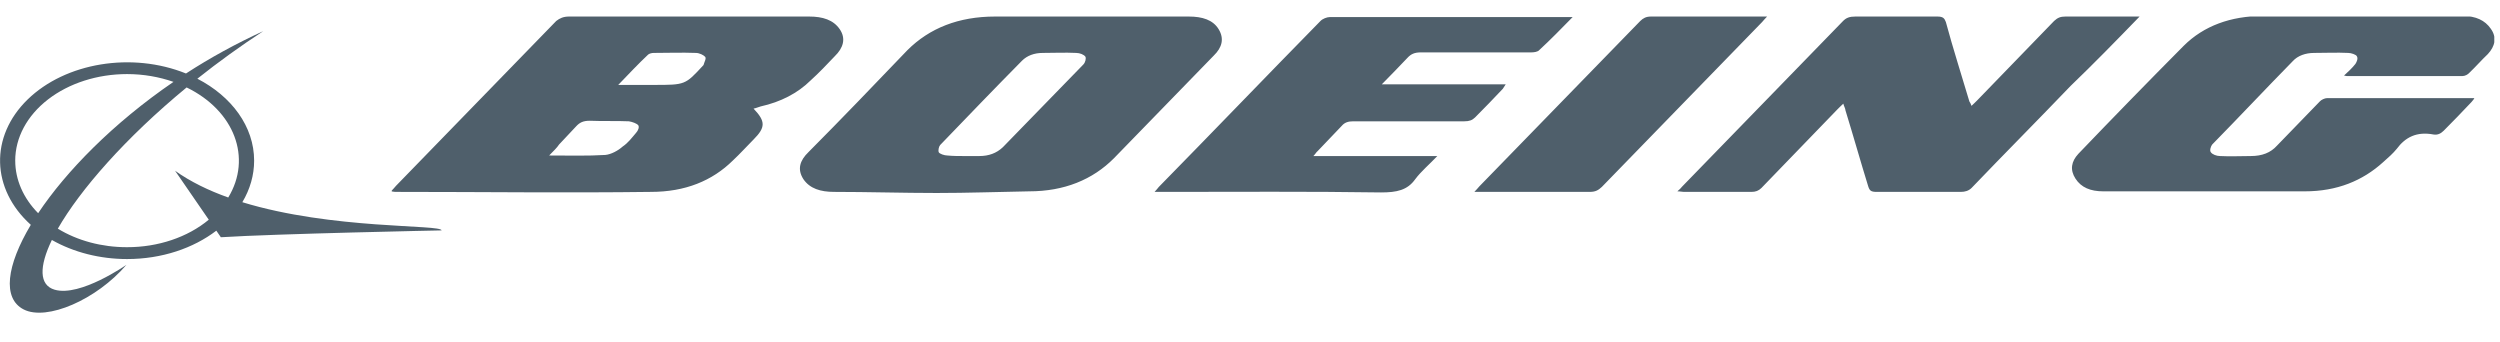
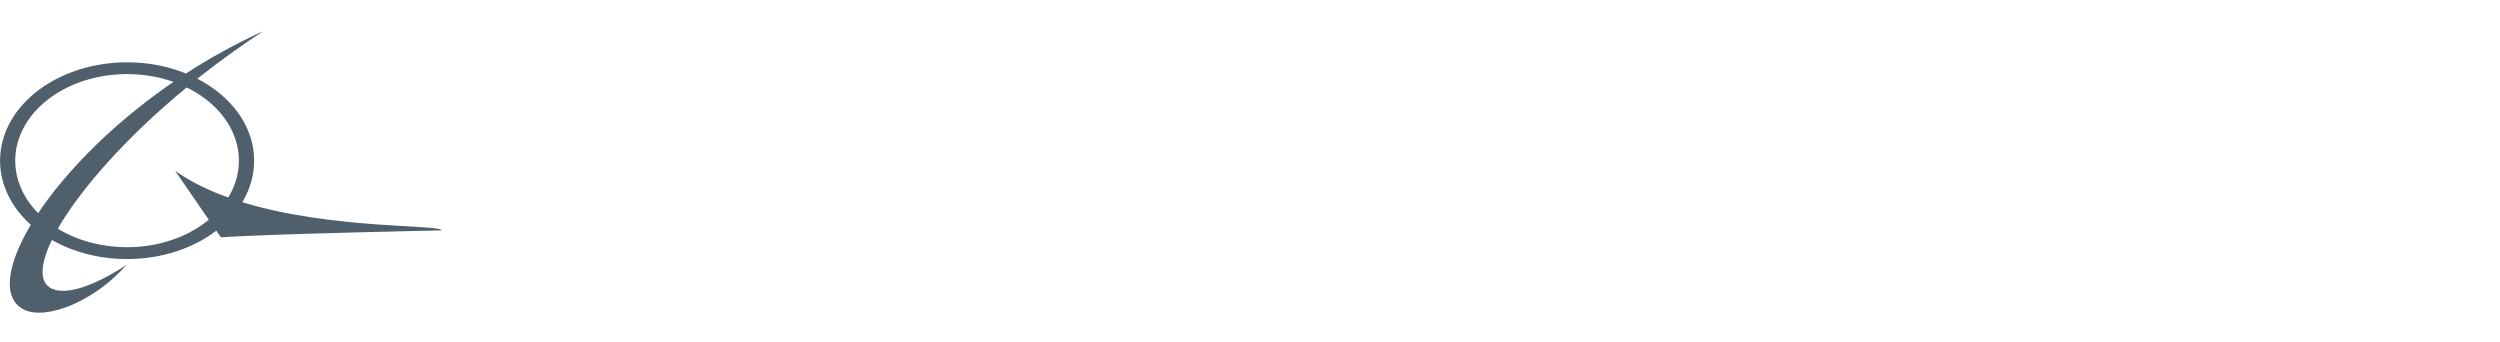
<svg xmlns="http://www.w3.org/2000/svg" width="234" height="32" viewBox="0 0 234 32" fill="none">
  <g clip-path="url(#clip0_16507_16693)">
    <path d="M11.892 23.137C9.544 23.142 7.256 22.533 5.413 21.403C7.491 17.783 11.71 12.929 17.468 8.184C21.942 10.361 23.616 14.783 21.364 18.486C19.534 17.835 17.832 17.012 16.386 15.981L19.541 20.564C17.564 22.21 14.792 23.142 11.892 23.137ZM1.424 15.038C1.424 12.892 2.527 10.83 4.492 9.309C6.457 7.788 9.114 6.934 11.892 6.934C13.44 6.934 14.905 7.2 16.238 7.663C10.567 11.543 6.174 16.054 3.571 19.955C2.179 18.544 1.426 16.814 1.426 15.038H1.424ZM22.684 18.924C23.411 17.705 23.787 16.382 23.787 15.039C23.787 11.841 21.675 9.018 18.472 7.367C20.436 5.804 22.495 4.32 24.641 2.914C22.098 4.081 19.676 5.404 17.409 6.878C12.349 4.836 6.134 5.857 2.582 9.315C-0.964 12.773 -0.836 17.695 2.884 21.044C0.603 24.862 0.206 27.929 2.211 28.961C4.364 30.07 9.032 28.06 11.838 24.784C11.838 24.784 7.506 27.815 5.117 27.117C3.651 26.69 3.651 24.956 4.855 22.461C6.893 23.622 9.363 24.247 11.892 24.247C15.155 24.247 18.101 23.231 20.248 21.591L20.672 22.206C25.851 21.878 41.332 21.565 41.332 21.565C41.332 20.987 31.086 21.508 22.676 18.924H22.684Z" fill="#4F5F6B" />
  </g>
  <g clip-path="url(#clip1_16507_16693)">
-     <path d="M219.4 7.07C219.6 7.122 219.666 7.122 219.733 7.122H230.466C230.733 7.122 231 6.967 231.133 6.812C231.733 6.244 232.266 5.625 232.866 5.057C233.533 4.335 233.733 3.509 233.133 2.683C232.6 1.909 231.733 1.496 230.533 1.496C224.266 1.496 218.066 1.496 211.8 1.496C208.8 1.496 206.266 2.425 204.4 4.283C201.066 7.638 197.8 10.993 194.533 14.399C193.866 15.122 193.733 15.896 194.266 16.722C194.8 17.548 195.666 17.909 196.866 17.909H215.733C218.733 17.909 221.133 16.928 223.066 15.174C223.533 14.761 224 14.348 224.333 13.935C225.133 12.851 226.2 12.283 227.8 12.593C228.2 12.645 228.466 12.49 228.733 12.232C229.6 11.354 230.466 10.477 231.333 9.548C231.4 9.444 231.533 9.341 231.6 9.186C226.933 9.186 222.4 9.186 217.8 9.186C217.6 9.186 217.266 9.341 217.133 9.496C215.8 10.89 214.466 12.232 213.133 13.625C212.533 14.296 211.733 14.606 210.666 14.606C209.733 14.606 208.733 14.657 207.8 14.606C207.466 14.606 207.066 14.451 206.933 14.245C206.8 14.09 206.933 13.677 207.066 13.522C209.6 10.941 212.066 8.309 214.6 5.728C215.066 5.212 215.8 4.954 216.6 4.954C217.666 4.954 218.733 4.903 219.8 4.954C220.066 4.954 220.533 5.109 220.6 5.264C220.733 5.47 220.6 5.78 220.466 5.986C220.133 6.399 219.8 6.709 219.4 7.07ZM200.266 1.548H199.533C197.466 1.548 195.4 1.548 193.333 1.548C192.866 1.548 192.6 1.651 192.266 1.961C189.866 4.438 187.466 6.915 185.066 9.393C184.933 9.548 184.733 9.703 184.533 9.909C184.466 9.703 184.4 9.599 184.333 9.496C183.6 7.019 182.8 4.541 182.133 2.064C182 1.703 181.866 1.548 181.333 1.548C178.8 1.548 176.2 1.548 173.666 1.548C173.133 1.548 172.8 1.651 172.466 2.012C167.466 7.174 162.466 12.283 157.466 17.445C157.333 17.599 157.2 17.754 157 17.909C157.266 17.909 157.466 17.961 157.6 17.961H163.933C164.333 17.961 164.6 17.857 164.866 17.599C167.266 15.122 169.6 12.696 172 10.219C172.133 10.064 172.333 9.909 172.533 9.703C172.6 9.961 172.733 10.167 172.733 10.322C173.466 12.696 174.133 15.07 174.866 17.445C175 17.857 175.133 17.961 175.666 17.961H183.533C183.933 17.961 184.266 17.857 184.533 17.599C187.6 14.399 190.733 11.251 193.8 8.051C196 5.935 198.066 3.819 200.266 1.548ZM147.2 1.599C146.933 1.599 146.8 1.599 146.666 1.599C139.266 1.599 131.866 1.599 124.466 1.599C124.2 1.599 123.8 1.754 123.6 1.961C118.533 7.122 113.533 12.335 108.466 17.496C108.333 17.651 108.266 17.754 108.066 17.961H109C115.733 17.961 122.466 17.909 129.266 18.012C130.733 18.012 131.733 17.806 132.466 16.773C133 16.051 133.8 15.38 134.533 14.606H122.933C123.133 14.399 123.2 14.245 123.333 14.141C124.066 13.367 124.866 12.541 125.6 11.767C125.866 11.457 126.2 11.354 126.666 11.354H137.066C137.533 11.354 137.8 11.251 138.066 10.993C138.933 10.115 139.8 9.238 140.666 8.309C140.733 8.206 140.8 8.103 140.933 7.896H129.333C130.2 7.019 131 6.193 131.733 5.419C132.066 5.057 132.4 4.903 133 4.903H143.333C143.6 4.903 143.933 4.851 144.066 4.696C145.133 3.715 146.133 2.683 147.2 1.599ZM138 17.961H138.733H148.8C149.333 17.961 149.6 17.806 149.933 17.496C154.933 12.335 159.933 7.225 164.933 2.064C165.066 1.909 165.2 1.754 165.4 1.548C165.133 1.548 164.933 1.548 164.733 1.548C161.333 1.548 157.933 1.548 154.533 1.548C154.066 1.548 153.8 1.703 153.533 1.961C148.533 7.122 143.466 12.283 138.466 17.445C138.333 17.599 138.2 17.754 138 17.961ZM70.533 10.167C71.666 11.354 71.666 11.922 70.533 13.057C69.866 13.728 69.266 14.399 68.6 15.019C66.666 16.928 64.133 17.961 60.933 17.961C53.066 18.064 45.066 17.961 37.133 17.961C37 17.961 36.866 17.961 36.6 17.909C36.8 17.703 36.933 17.548 37.066 17.393C42.066 12.232 47.066 7.122 52.066 1.961C52.4 1.703 52.733 1.548 53.266 1.548H75.733C77 1.548 78 1.857 78.6 2.735C79.2 3.612 78.933 4.49 78.133 5.264C77.4 6.038 76.666 6.812 75.866 7.535C74.666 8.722 73.066 9.548 71.2 9.961C71 10.012 70.8 10.115 70.533 10.167ZM51.4 14.554C53.266 14.554 55 14.606 56.666 14.502C57.2 14.451 57.866 14.09 58.266 13.728C58.8 13.367 59.133 12.902 59.533 12.438C59.733 12.232 59.866 11.87 59.733 11.715C59.6 11.561 59.2 11.406 58.866 11.354C57.666 11.303 56.466 11.354 55.2 11.303C54.6 11.303 54.266 11.457 53.933 11.819C53.4 12.386 52.866 12.954 52.333 13.522C52.133 13.832 51.8 14.141 51.4 14.554ZM57.866 7.948H61.2C64.133 7.948 64.133 7.948 65.8 6.141C65.8 6.141 65.866 6.09 65.866 6.038C65.933 5.78 66.133 5.47 66 5.315C65.866 5.161 65.466 4.954 65.133 4.954C63.8 4.903 62.466 4.954 61.2 4.954C61 4.954 60.8 5.006 60.666 5.109C59.733 5.986 58.866 6.915 57.866 7.948ZM87.666 18.064C84.533 18.064 81.2 17.961 78.066 17.961C76.8 17.961 75.8 17.651 75.2 16.773C74.6 15.845 74.866 15.019 75.666 14.245C78.8 11.096 81.866 7.896 84.933 4.696C87 2.632 89.733 1.548 93.133 1.548H111.266C112.533 1.548 113.533 1.857 114.066 2.735C114.6 3.612 114.4 4.438 113.6 5.212C110.466 8.412 107.4 11.612 104.266 14.812C102.266 16.825 99.6 17.909 96.333 17.909C93.333 17.961 90.6 18.064 87.666 18.064ZM90.2 14.606H91.666C92.533 14.606 93.266 14.348 93.866 13.78C96.4 11.199 98.866 8.619 101.4 6.038C101.6 5.832 101.666 5.47 101.6 5.315C101.466 5.109 101.066 4.954 100.733 4.954C99.666 4.903 98.666 4.954 97.6 4.954C96.8 4.954 96.133 5.212 95.666 5.677C93.066 8.309 90.533 10.941 88 13.573C87.866 13.728 87.8 14.09 87.866 14.245C87.933 14.399 88.4 14.554 88.666 14.554C89.2 14.606 89.733 14.606 90.2 14.606Z" fill="#4F5F6B" />
-   </g>
+     </g>
  <defs>
    <clipPath id="clip0_16507_16693">
      <rect width="41.333" height="32" fill="white" />
    </clipPath>
    <clipPath id="clip1_16507_16693">
-       <rect width="196.8" height="16.516" fill="white" transform="translate(36.666 1.549)" />
-     </clipPath>
+       </clipPath>
  </defs>
</svg>